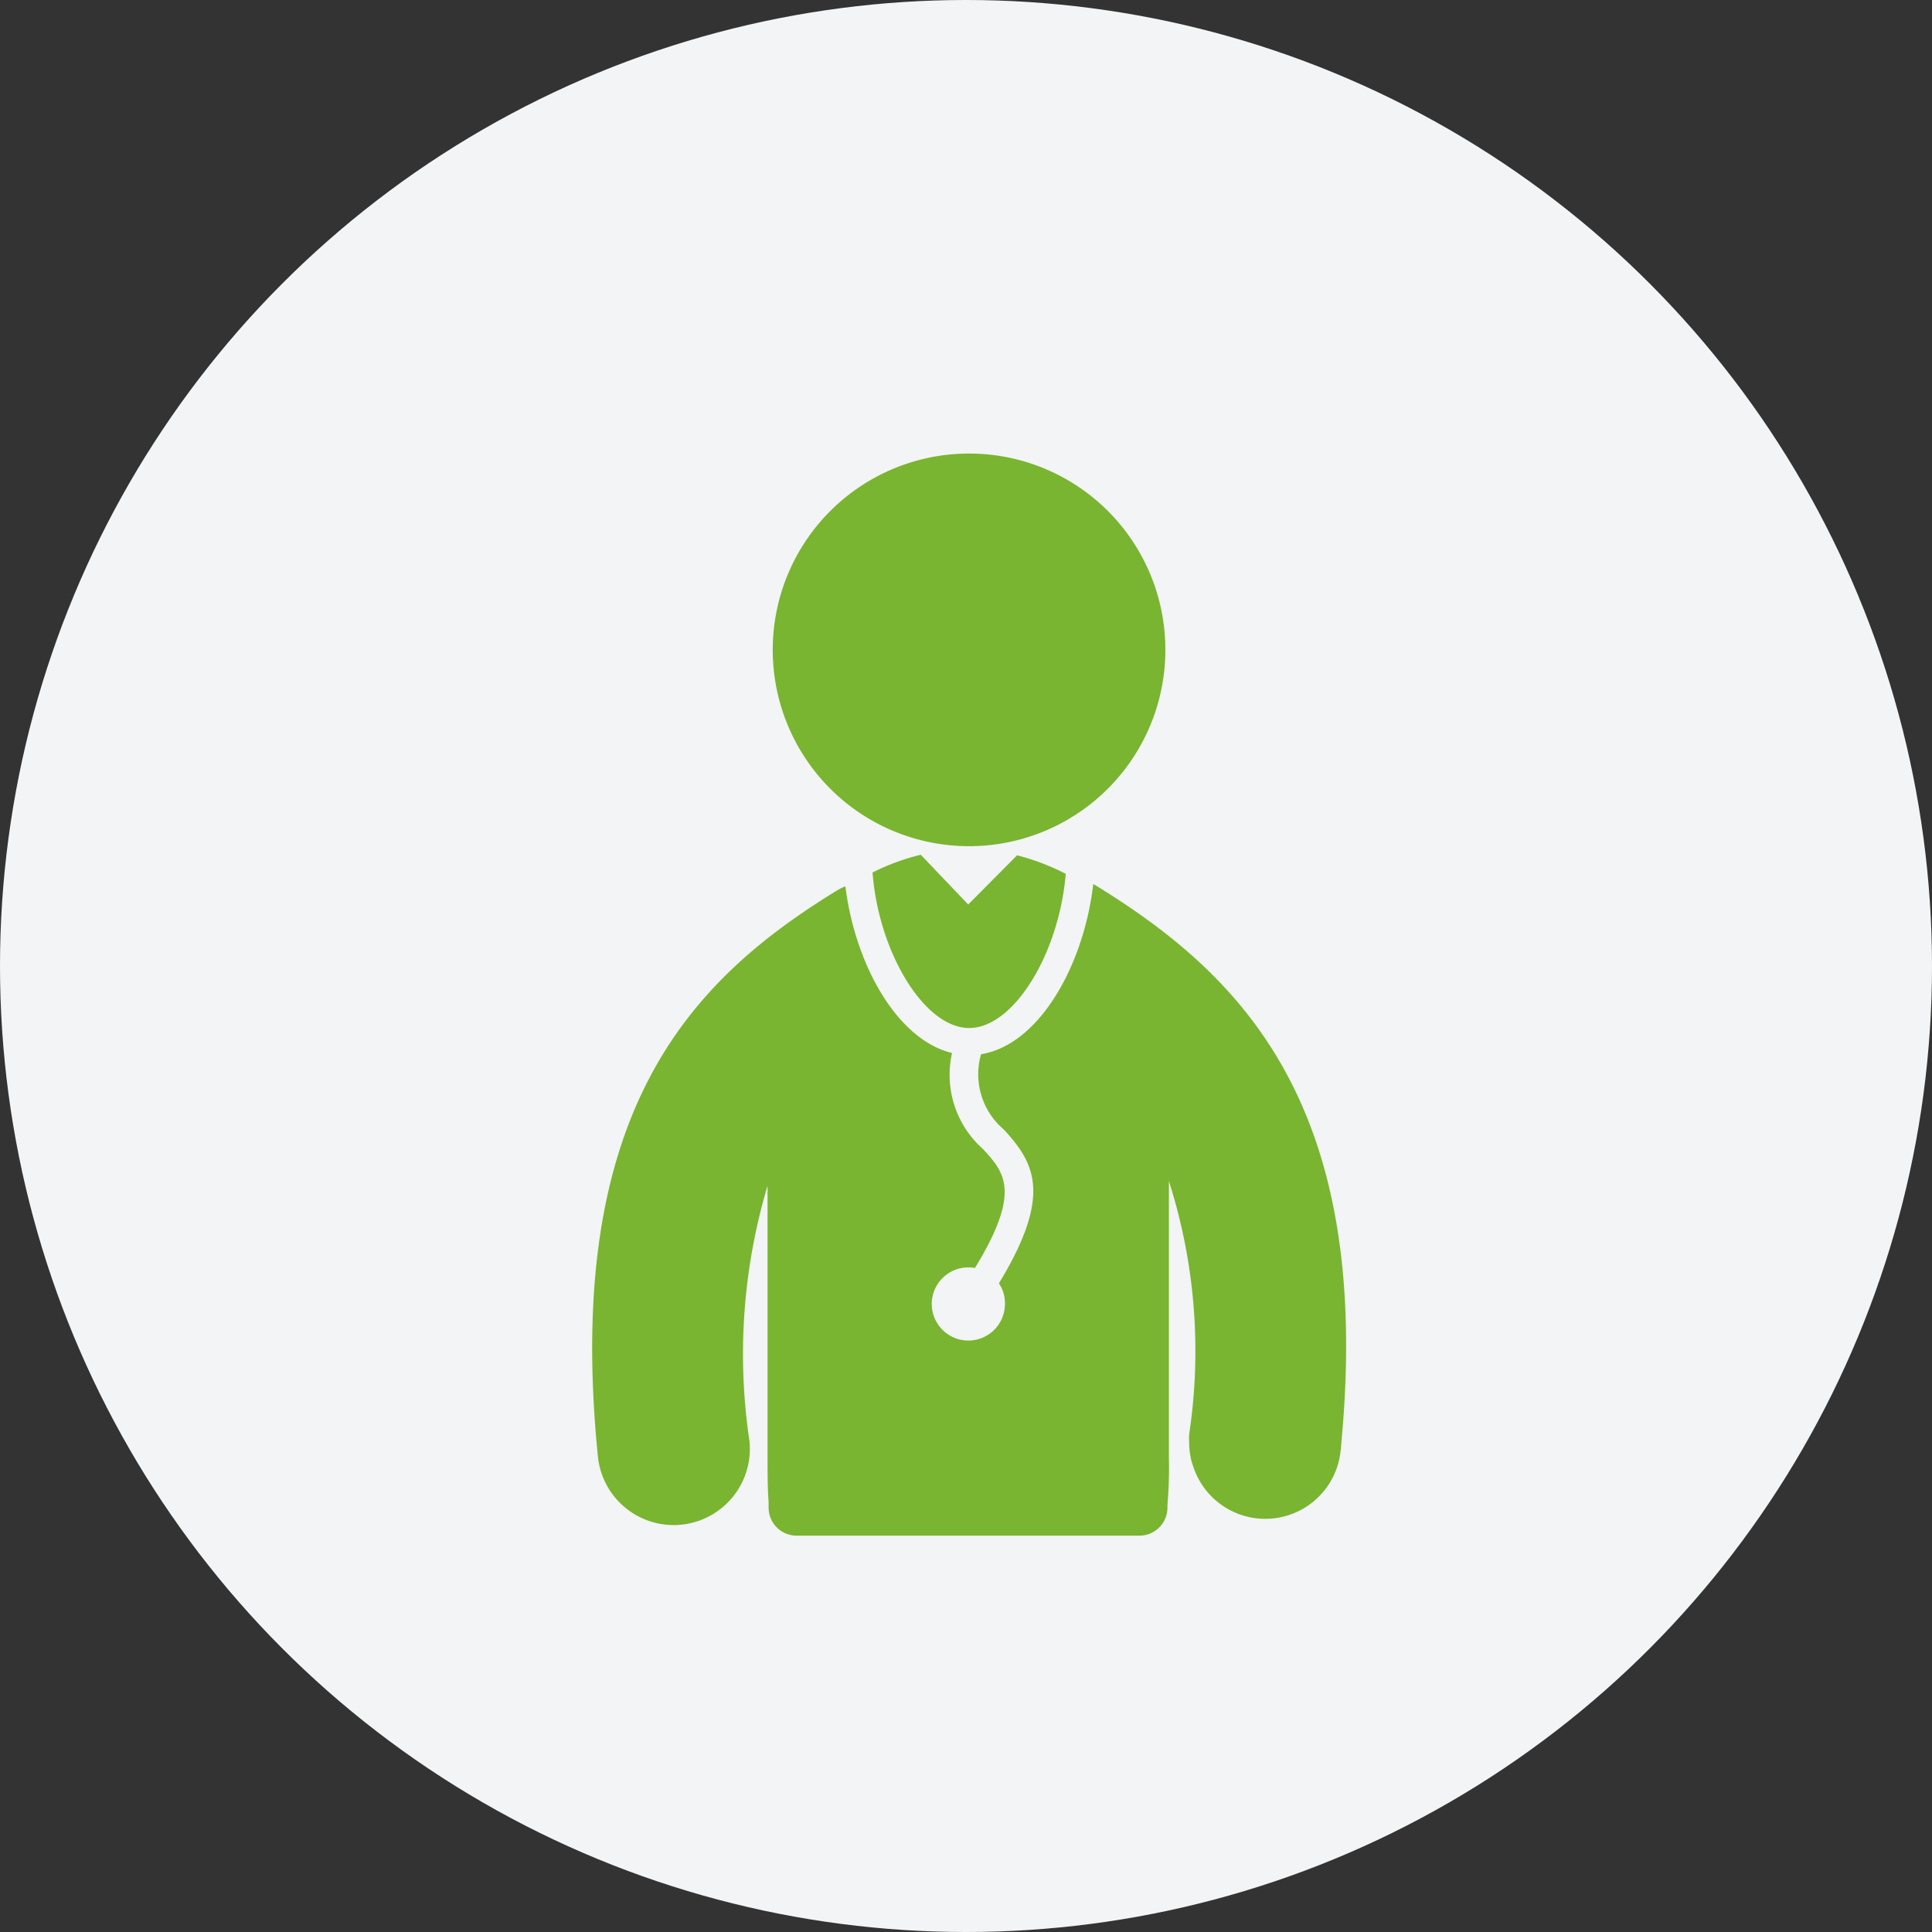
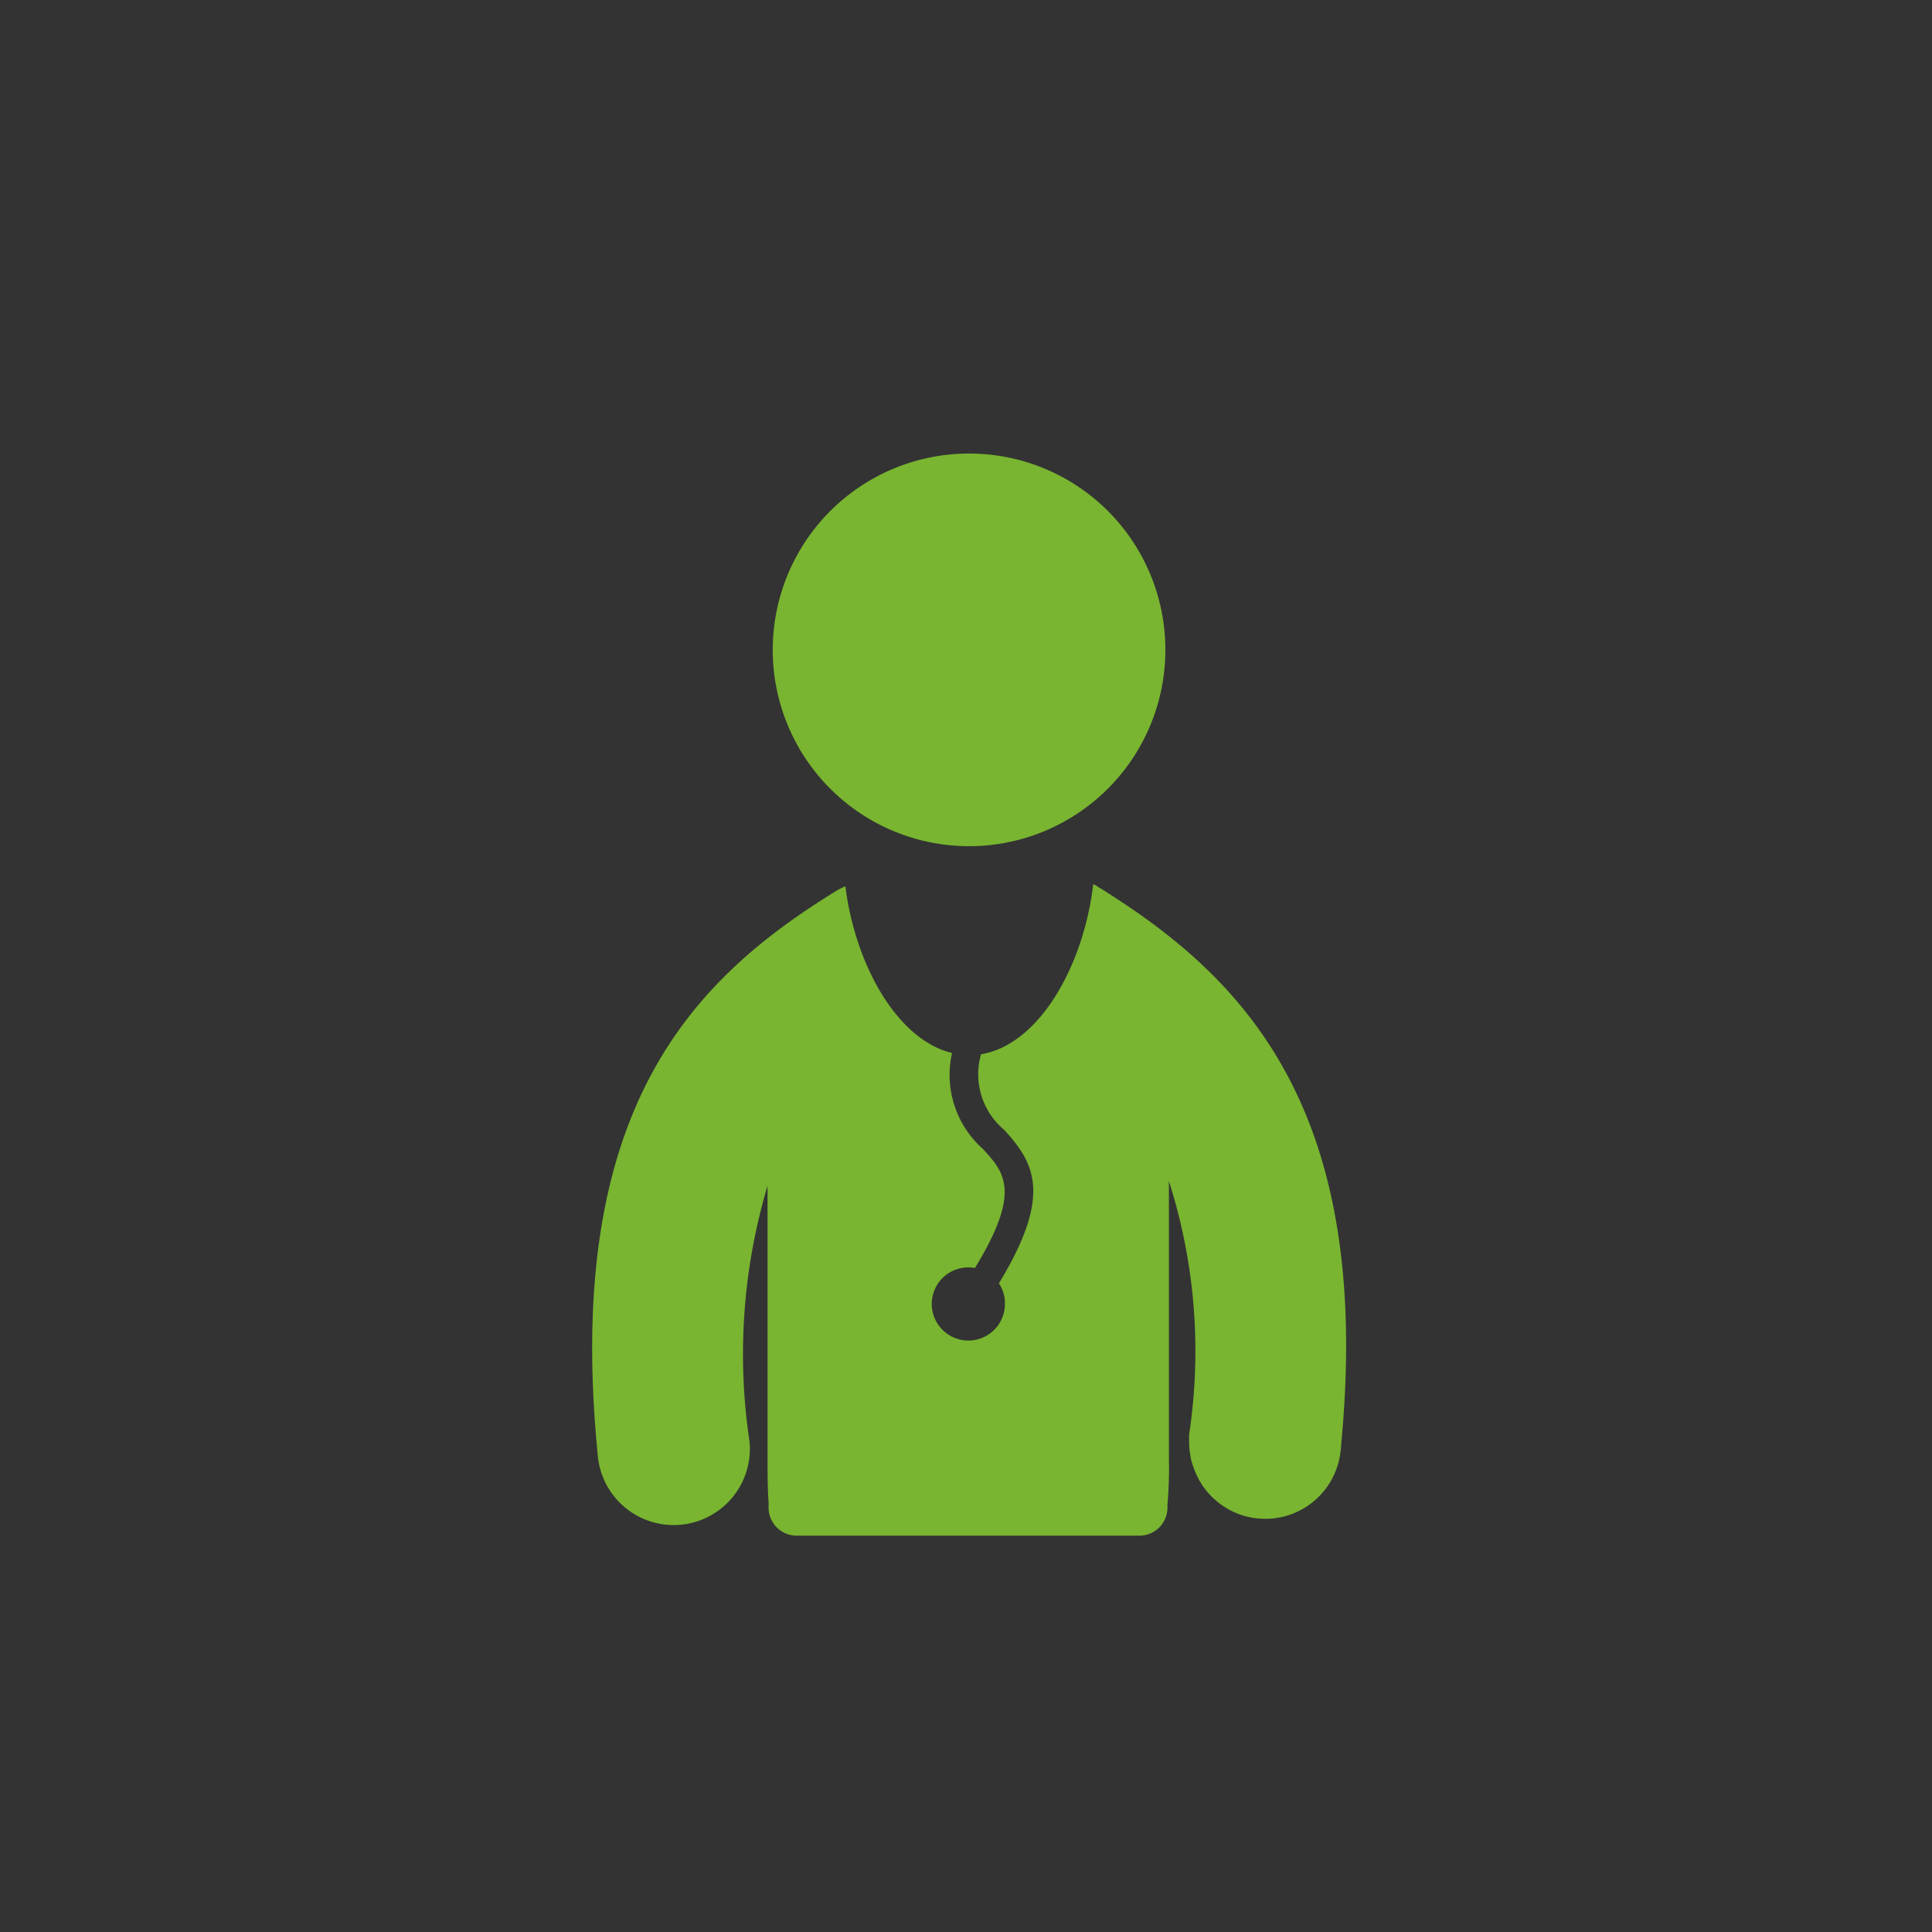
<svg xmlns="http://www.w3.org/2000/svg" width="62" height="62" viewBox="0 0 62 62">
  <rect x="0" y="0" width="62" height="62" fill="#333333" stroke="none" />
  <g id="Grupo_5184" data-name="Grupo 5184" transform="translate(-148 -223)">
-     <circle id="Elipse_31" data-name="Elipse 31" cx="31" cy="31" r="31" transform="translate(148 223)" fill="#f3f4f5" />
    <g id="Grupo_5041" data-name="Grupo 5041" transform="translate(-529.005 -235.445)">
      <path id="Trazado_829" data-name="Trazado 829" d="M716,479.295A6.3,6.3,0,1,1,709.706,473,6.295,6.295,0,0,1,716,479.295Zm0,0" transform="translate(-1.597)" fill="#79b530" />
-       <path id="Trazado_830" data-name="Trazado 830" d="M709.032,489.422a.027.027,0,0,1-.015,0,7.23,7.23,0,0,0-1.535.566c.193,2.558,1.66,4.991,3.1,4.991s2.888-2.405,3.1-4.948a7.41,7.41,0,0,0-1.562-.594l-1.568,1.578Zm0,0" transform="translate(-2.476 -3.544)" fill="#79b530" />
      <path id="Trazado_831" data-name="Trazado 831" d="M720.051,508.533c1.015-10.817-3.2-15-7.911-17.889l-.052-.024c-.3,2.591-1.722,5.152-3.6,5.459a2.324,2.324,0,0,0,.738,2.422c.987,1.078,1.554,2.1-.165,4.93a1.122,1.122,0,0,1,.193.634,1.174,1.174,0,1,1-.962-1.127c1.5-2.454.947-3.067.257-3.818a3.181,3.181,0,0,1-.992-3.081c-1.777-.429-3.116-2.865-3.422-5.349a1.85,1.85,0,0,0-.269.132c-4.644,2.849-8.789,7.022-7.674,18.166a2.445,2.445,0,0,0,2.43,2.2,2.336,2.336,0,0,0,.245-.012,2.446,2.446,0,0,0,2.19-2.675,18.911,18.911,0,0,1,.579-8.2v5.541h0v3.18h0c0,.685.008,1.114.034,1.408l0,.007v.191a.9.9,0,0,0,.9.9h11a.9.9,0,0,0,.9-.9v-.091a14.04,14.04,0,0,0,.046-1.515h0v-8.874a17.921,17.921,0,0,1,.65,8.13,2.416,2.416,0,0,0,0,.249l0,.017,0,.014a2.343,2.343,0,0,0,.042.415c.005.03.008.06.014.089a2.507,2.507,0,0,0,.084.271,2.43,2.43,0,0,0,4.719-.514c0-.018.008-.035.009-.054.005-.053.006-.1.011-.154,0-.023.007-.043.007-.066Z" transform="translate(0 -3.802)" fill="#79b530" />
    </g>
  </g>
</svg>